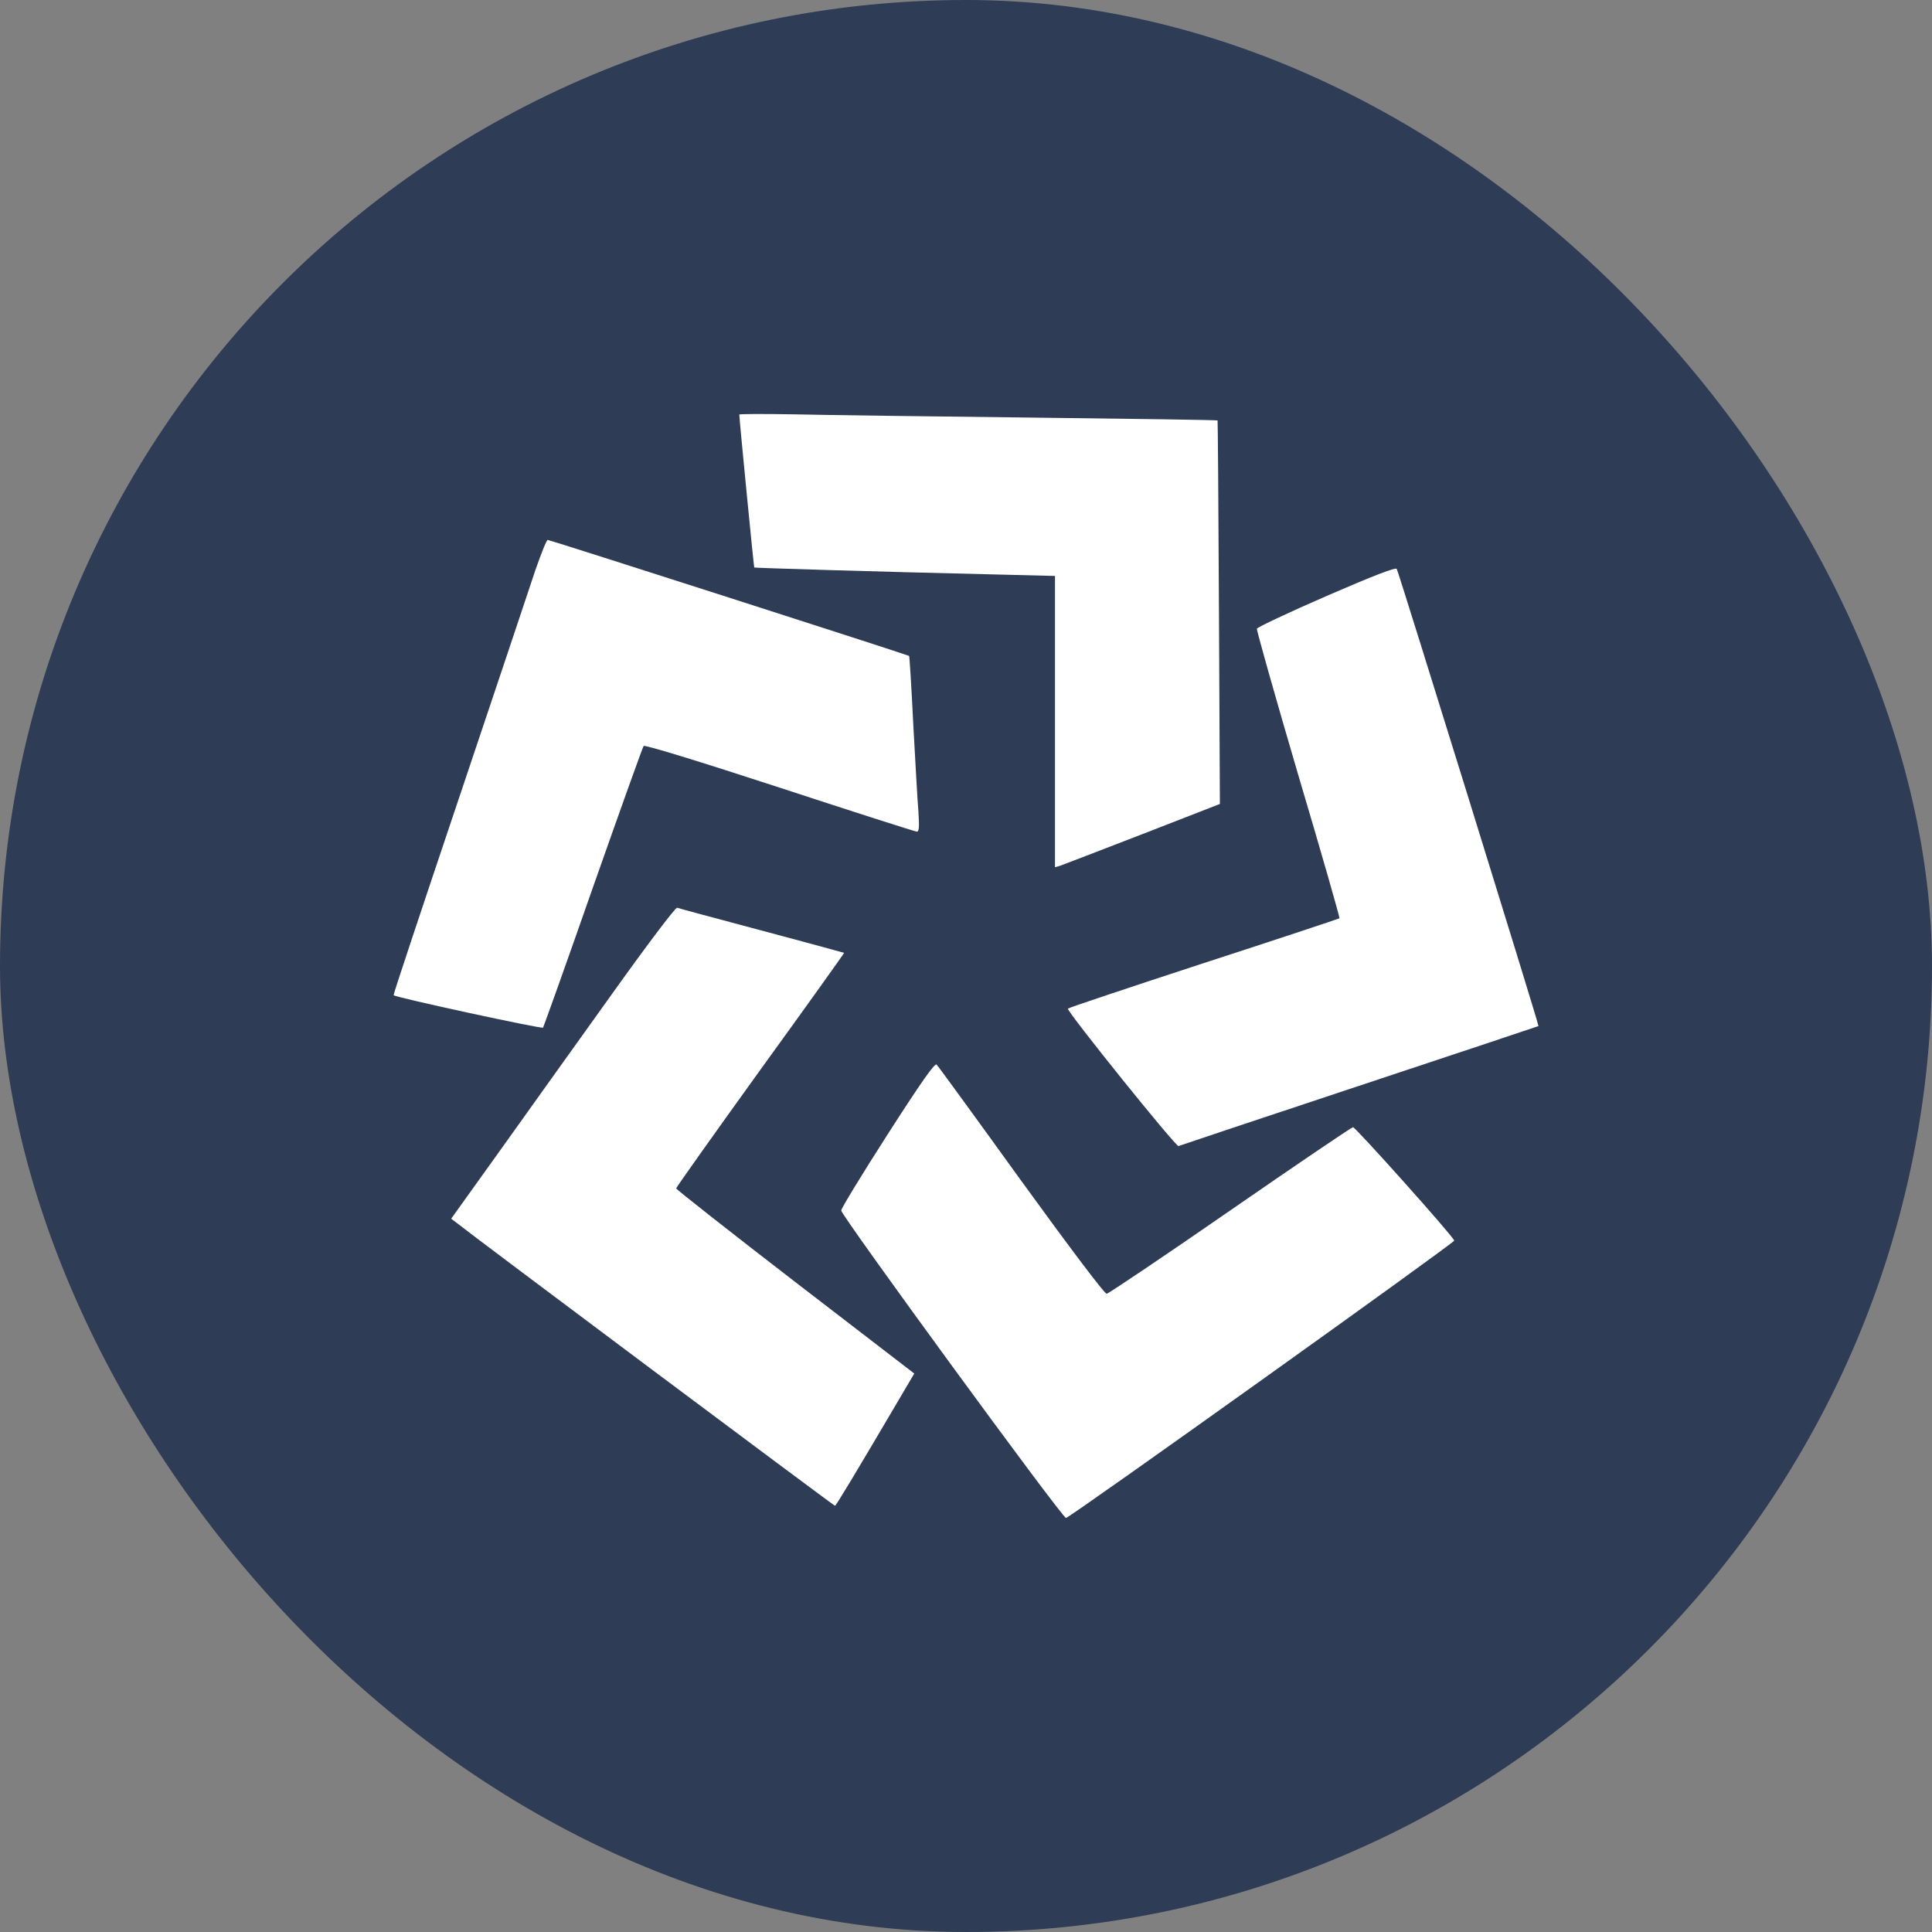
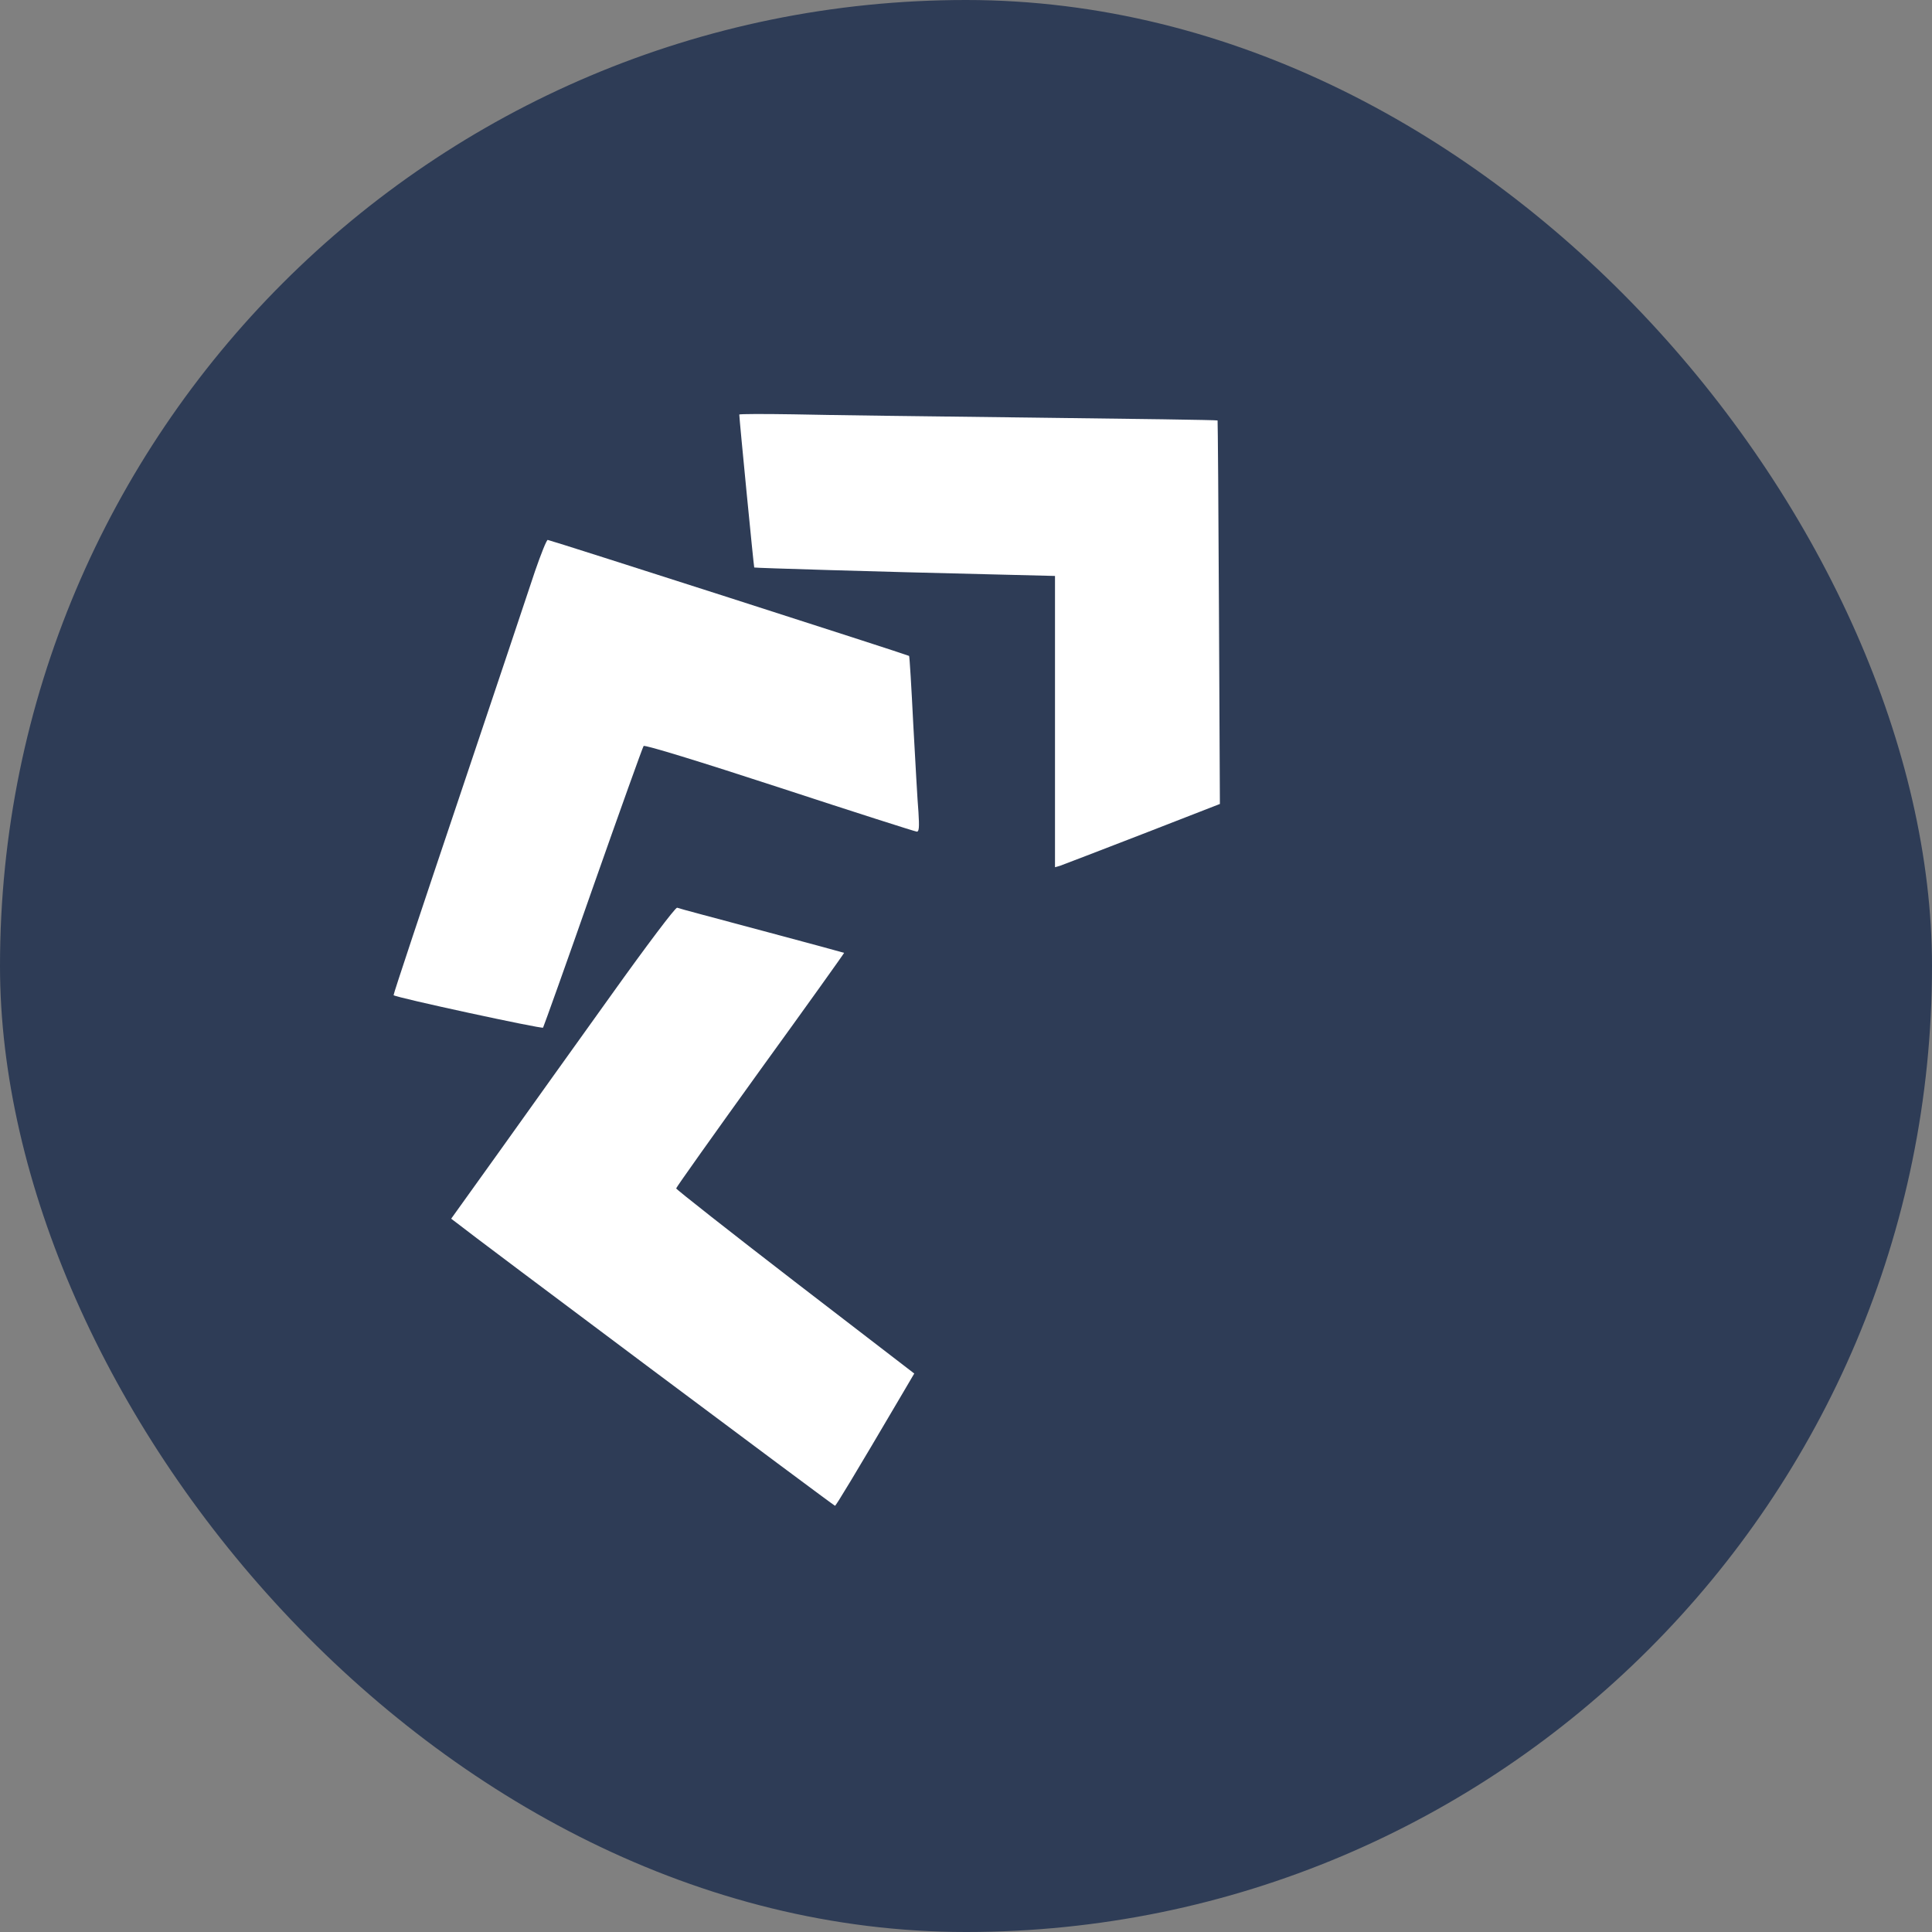
<svg xmlns="http://www.w3.org/2000/svg" width="46" height="46" viewBox="0 0 46 46" fill="none">
  <rect x="0" y="0" width="46" height="46" fill="#808080" stroke="none" />
  <rect width="46" height="46" rx="23" fill="#2E3C56" />
  <path d="M17.602 9.871C17.602 9.966 17.947 13.501 17.958 13.512C17.969 13.523 20.926 13.613 23.549 13.674L25.119 13.713V17.181V20.648L25.236 20.615C25.303 20.592 26.189 20.251 27.202 19.859L29.045 19.142L29.023 14.582C29.012 12.078 28.995 10.022 28.99 10.011C28.979 9.999 26.996 9.971 24.585 9.943C22.168 9.915 19.606 9.882 18.899 9.865C18.186 9.854 17.602 9.854 17.602 9.871Z" fill="white" />
  <path d="M12.74 13.595C12.607 14.004 11.788 16.44 10.925 19.012C10.062 21.577 9.36 23.683 9.371 23.695C9.421 23.751 12.896 24.501 12.93 24.468C12.946 24.44 13.487 22.933 14.121 21.118C14.762 19.297 15.302 17.79 15.324 17.762C15.352 17.729 16.661 18.132 18.565 18.754C20.325 19.331 21.795 19.801 21.829 19.801C21.884 19.801 21.89 19.689 21.868 19.336C21.845 19.084 21.795 18.149 21.745 17.253C21.701 16.362 21.656 15.622 21.645 15.617C21.623 15.594 13.091 12.855 13.041 12.855C13.013 12.855 12.88 13.191 12.74 13.595Z" fill="white" />
-   <path d="M31.585 14.19C30.683 14.582 29.937 14.935 29.926 14.969C29.915 15.002 30.355 16.559 30.906 18.436C31.463 20.307 31.903 21.848 31.892 21.864C31.881 21.875 30.427 22.357 28.667 22.929C26.902 23.506 25.443 23.993 25.426 24.015C25.382 24.06 28.005 27.32 28.06 27.287C28.083 27.276 30.015 26.631 32.359 25.853C34.704 25.074 36.625 24.436 36.631 24.43C36.648 24.413 33.306 13.635 33.256 13.546C33.234 13.501 32.721 13.697 31.585 14.19Z" fill="white" />
  <path d="M14.562 23.679C13.738 24.827 12.546 26.497 11.906 27.393L10.742 29.017L10.876 29.118C11.182 29.37 19.853 35.852 19.881 35.852C19.903 35.852 20.315 35.174 21.501 33.157L21.768 32.703L18.934 30.524C17.38 29.326 16.105 28.323 16.099 28.295C16.099 28.272 17.002 27.001 18.104 25.471C19.207 23.948 20.103 22.693 20.098 22.687C20.087 22.682 19.207 22.441 18.132 22.155C17.063 21.869 16.155 21.629 16.122 21.612C16.083 21.601 15.398 22.508 14.562 23.679Z" fill="white" />
-   <path d="M21.132 27.012C20.525 27.958 20.029 28.771 20.029 28.821C20.029 28.944 25.303 36.159 25.381 36.142C25.487 36.126 34.642 29.583 34.625 29.538C34.592 29.426 32.27 26.832 32.214 26.838C32.175 26.844 30.861 27.734 29.29 28.821C27.72 29.908 26.394 30.798 26.35 30.804C26.3 30.81 25.47 29.706 24.312 28.11C23.242 26.625 22.335 25.381 22.301 25.348C22.257 25.303 21.934 25.762 21.132 27.012Z" fill="white" />
</svg>